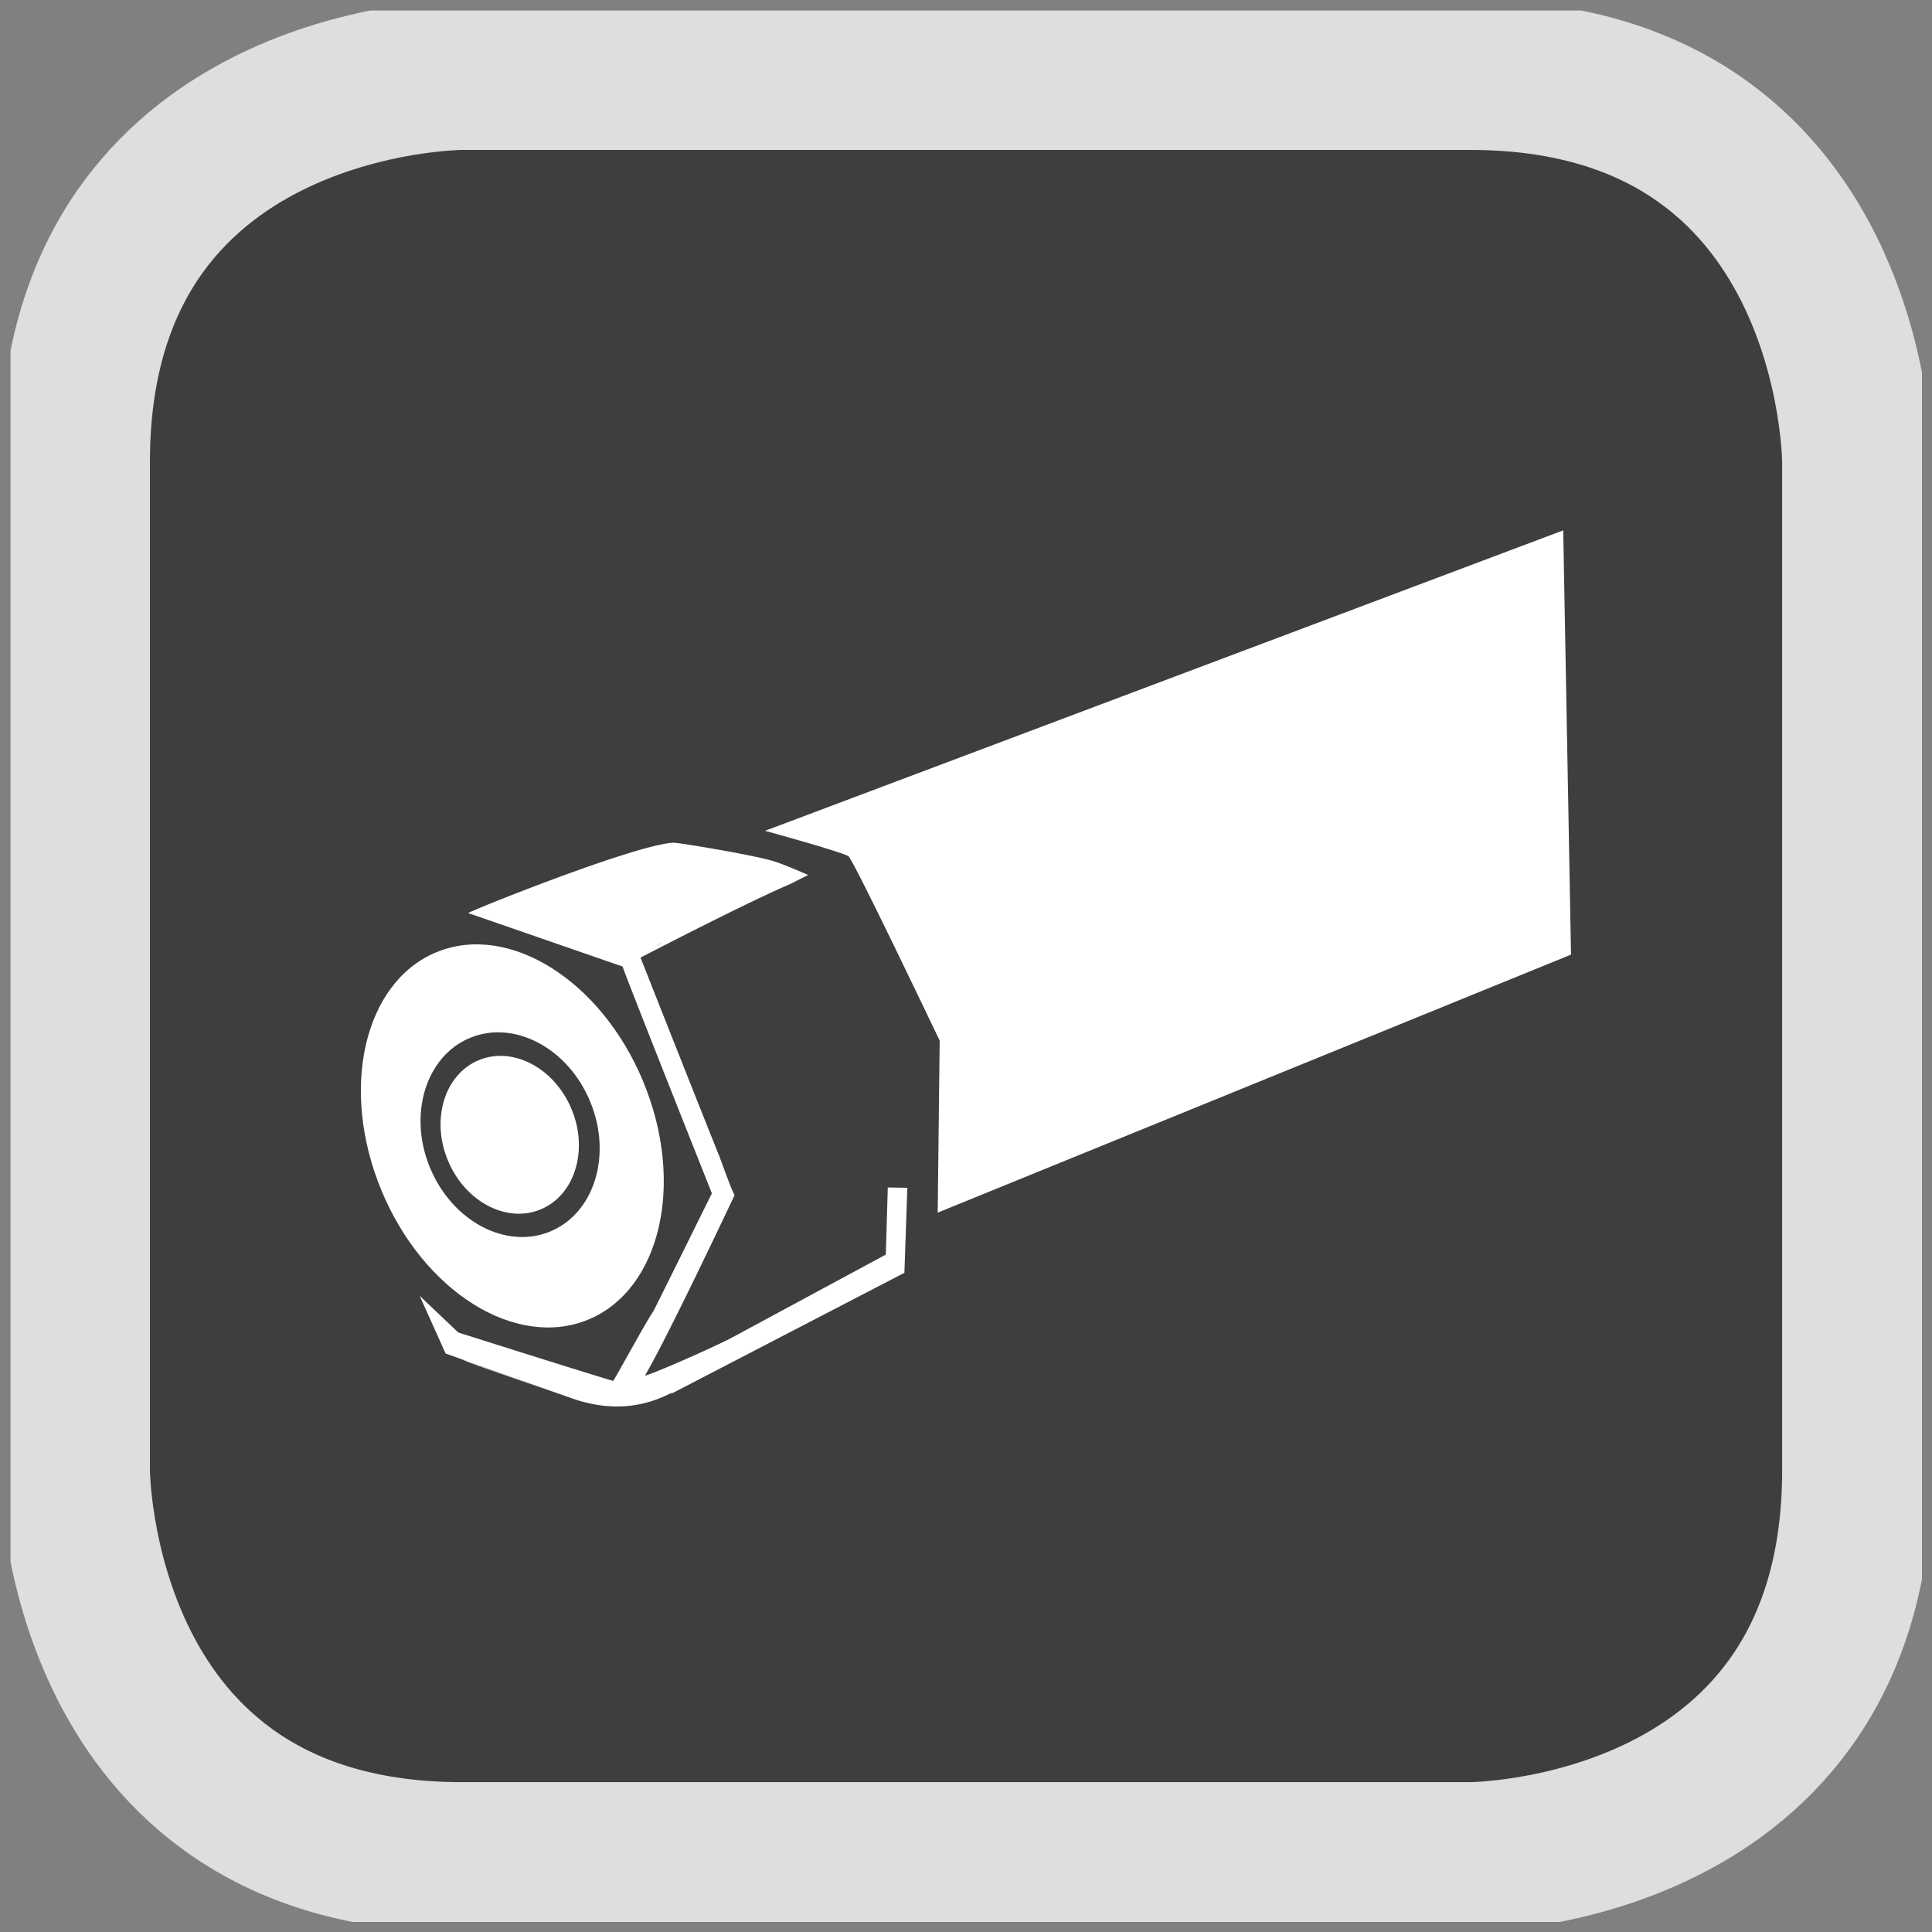
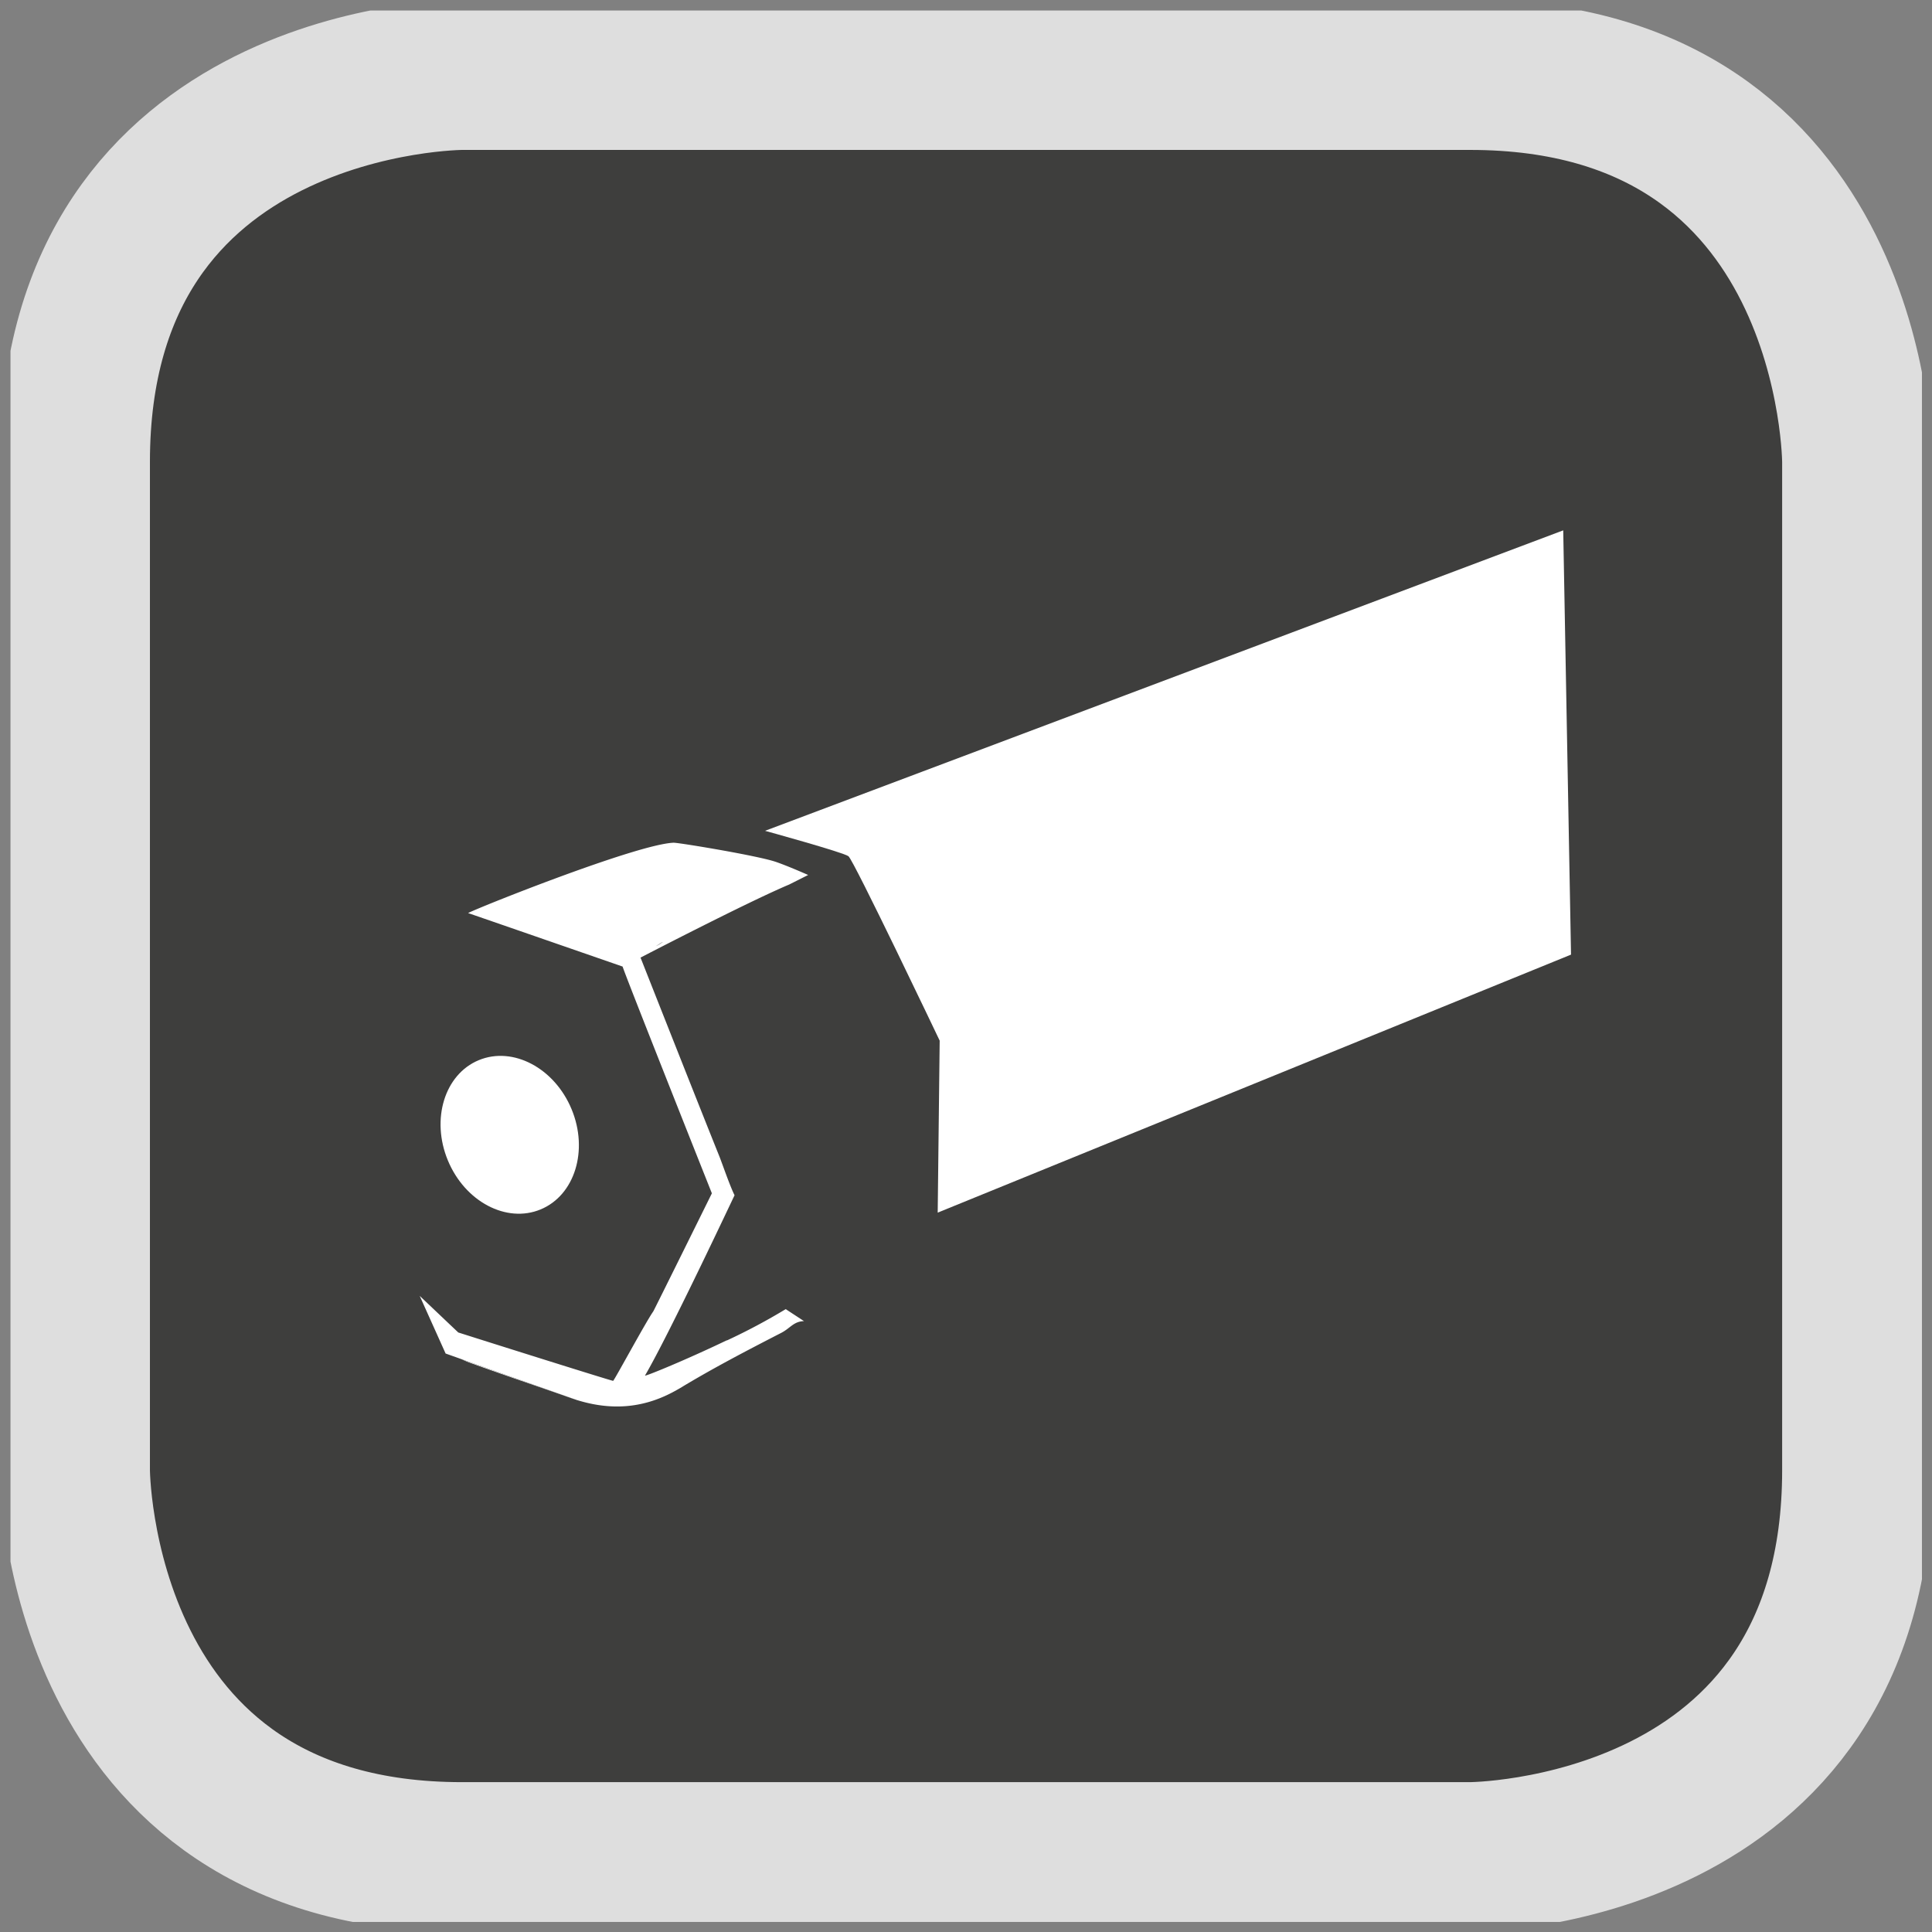
<svg xmlns="http://www.w3.org/2000/svg" id="Ebene_1" data-name="Ebene 1" viewBox="0 0 517.5 517.5">
  <rect x="0" y="0" width="517.5" height="517.5" fill="#808080" stroke="none" />
  <defs>
    <style>.cls-1,.cls-4{fill:none;}.cls-2{fill:#3e3e3d;}.cls-3{clip-path:url(#clip-path);}.cls-4{stroke:#dedede;stroke-width:40.16px;}.cls-5{fill:#fff;}</style>
    <clipPath id="clip-path" transform="translate(2.81 2.81)">
      <rect class="cls-1" width="512" height="512" />
    </clipPath>
  </defs>
  <path class="cls-2" d="M120.9,17.27S17.27,17.27,17.27,120.9V391s0,103.63,103.63,103.63H391s103.63,0,103.63-103.63V120.9S494.61,17.27,391,17.27Z" transform="translate(2.81 2.81)" />
  <g class="cls-3">
    <path class="cls-4" d="M120.9,17.27S17.27,17.27,17.27,120.9V391s0,103.63,103.63,103.63H391s103.63,0,103.63-103.63V120.9S494.61,17.27,391,17.27Z" transform="translate(2.81 2.81)" />
  </g>
-   <path class="cls-5" d="M169.49,286.91c-11.25-27.15-36.06-42.68-55.43-34.65S88.09,288.8,99.34,316s36.07,42.67,55.43,34.65,26-36.55,14.72-63.71Zm-24.92,40.14c-11.85,4.9-26.25-2.73-32.19-17.05s-1.13-29.91,10.71-34.81,26.24,2.73,32.18,17.05,1.14,29.91-10.7,34.81Z" transform="translate(2.81 2.81)" />
  <path class="cls-5" d="M174.62,249.58l0,0h0c-.11.07-.78.5-1.65,1.1l1.24-.67.57-.32-.12-.1Z" transform="translate(2.81 2.81)" />
  <path class="cls-5" d="M151.39,372.08c-.4-.13-.82-.26-1.23-.41-9-3.16-18.11-6.21-27.12-9.47a22.44,22.44,0,0,1-2.17-.92l30.52,10.8Z" transform="translate(2.81 2.81)" />
-   <path class="cls-5" d="M174.73,249.68c-.19.1-.38.2-.57.32l-1.24.67c.87-.6,1.54-1,1.65-1.1h0l0,0,.12.1Z" transform="translate(2.81 2.81)" />
  <path class="cls-5" d="M174.73,249.68c-.19.1-.38.2-.57.32l.43-.43h0l0,0,.11.1Z" transform="translate(2.81 2.81)" />
  <path class="cls-5" d="M202.11,219.73s20.94,5.76,22.34,6.8,24.44,49.4,24.44,49.4L248.36,322,418,252.89l-2.09-113.64L202.11,219.73Z" transform="translate(2.81 2.81)" />
-   <polygon class="cls-5" points="190.67 361.19 237.27 336.05 237.8 318.07 243.04 318.16 242.25 340.93 179.67 373.4 190.67 361.19" />
  <path class="cls-5" d="M191.85,356.21c-10.85,5.2-21.74,9.67-21.9,9.44,6.56-11.2,23.92-48.21,24-48.3-1.17-2.31-3.08-7.85-4-10.24-5.79-14.39-21.19-53.42-21.19-53.42s28.37-14.74,39.81-19.57l5.09-2.56s-5.39-2.4-8.77-3.55l-.48-.15c-2.39-.72-7.54-1.77-12.7-2.71-6.68-1.21-13.38-2.26-14.13-2.23-2.31.1-6.39,1.1-11.34,2.6-12.11,3.67-29.35,10.31-38.1,13.86-3.42,1.4-5.54,2.31-5.55,2.39.44.13,41.37,14.32,41.37,14.32.73,2.47,23.91,60.74,23.91,60.74s-15.64,31.65-15.71,31.65c-2,2.83-10.49,18.58-10.74,18.58-.48,0-35.35-11-40.79-12.74l-.68-.21h0l-2.4-2.27-7.94-7.54,6.94,15.44,4.36,1.55,30.52,10.81a5.8,5.8,0,0,0,.59.19c8.75,2.65,17.1,2.18,25.31-2.16q1-.53,2-1.11c8.79-5.33,17.94-10.09,27.08-14.79,2.5-1.28,3.31-3.08,6.14-3.17l-4.9-3.21a163.25,163.25,0,0,1-15.71,8.37ZM174.58,249.57h0l0,0,.1.1c-.19.1-.38.2-.57.32l-1.24.67c.88-.6,1.55-1,1.67-1.1Z" transform="translate(2.81 2.81)" />
  <path class="cls-5" d="M152,372.27v0l-.6-.21a4.62,4.62,0,0,0,.6.19Z" transform="translate(2.81 2.81)" />
  <path class="cls-5" d="M142,321.14c-9.15,3.8-20.28-2.09-24.85-13.13s-.86-23.07,8.29-26.85,20.27,2.1,24.85,13.13.86,23.06-8.29,26.85Z" transform="translate(2.81 2.81)" />
</svg>